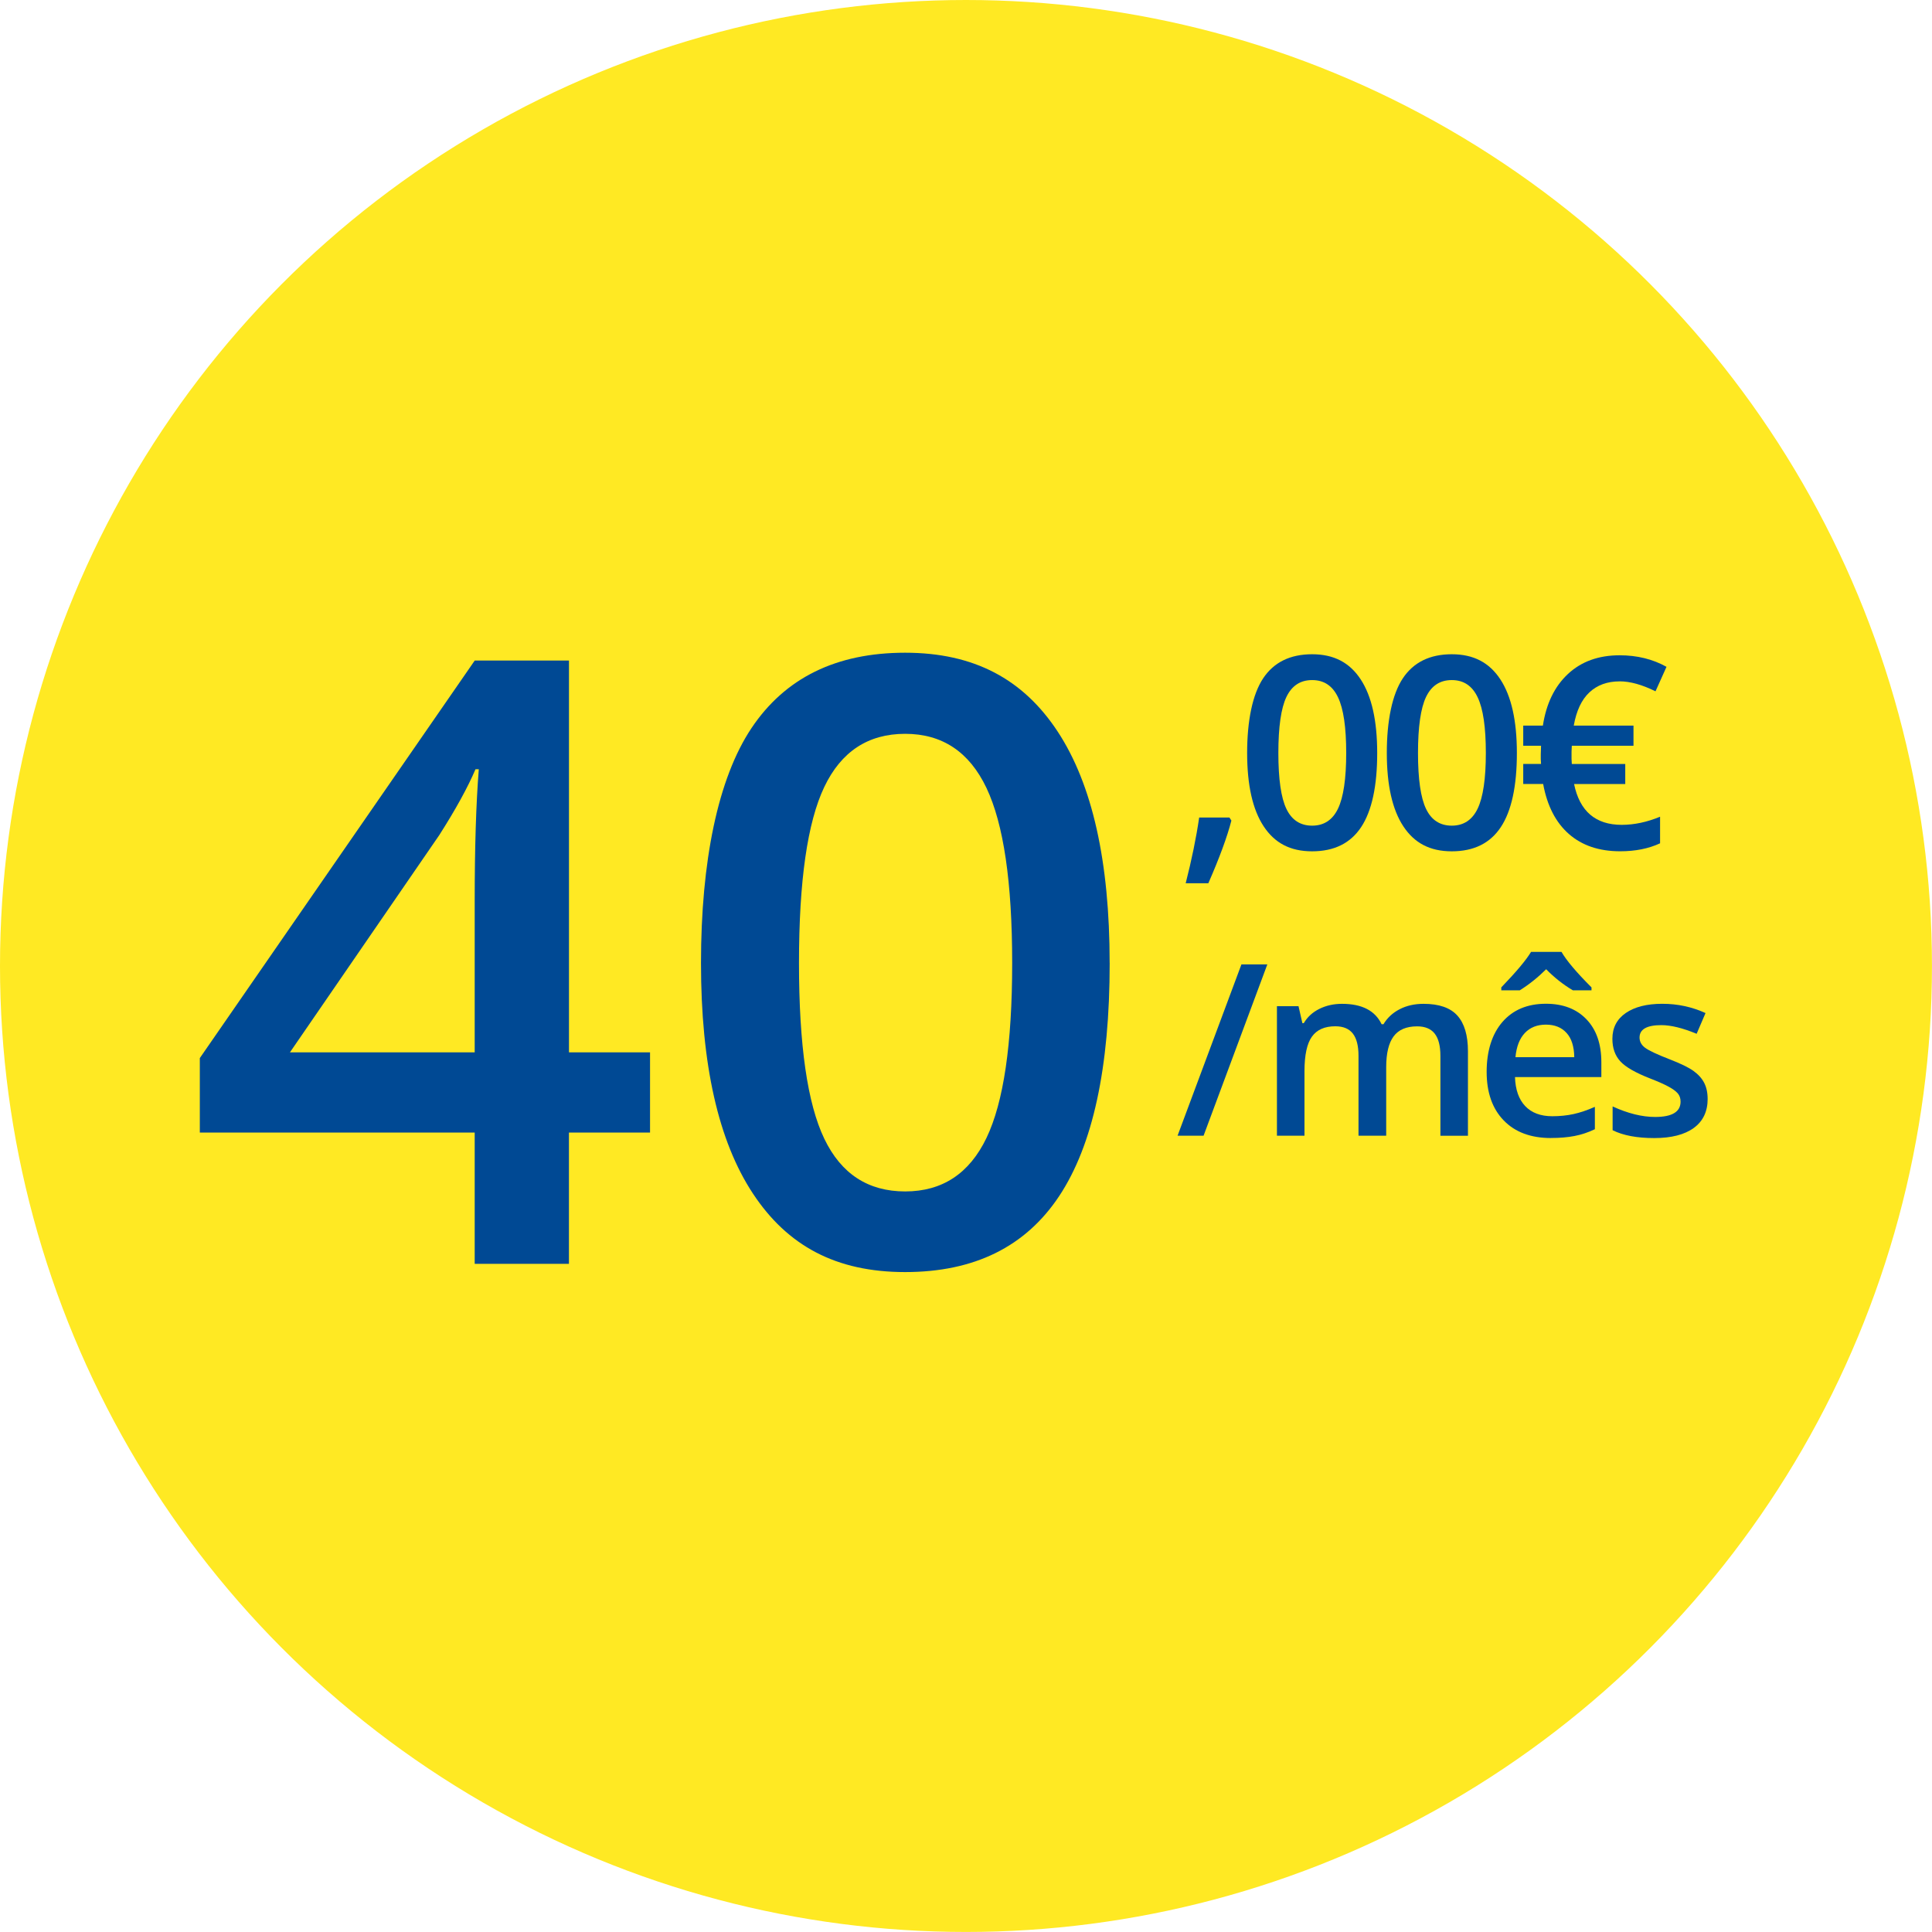
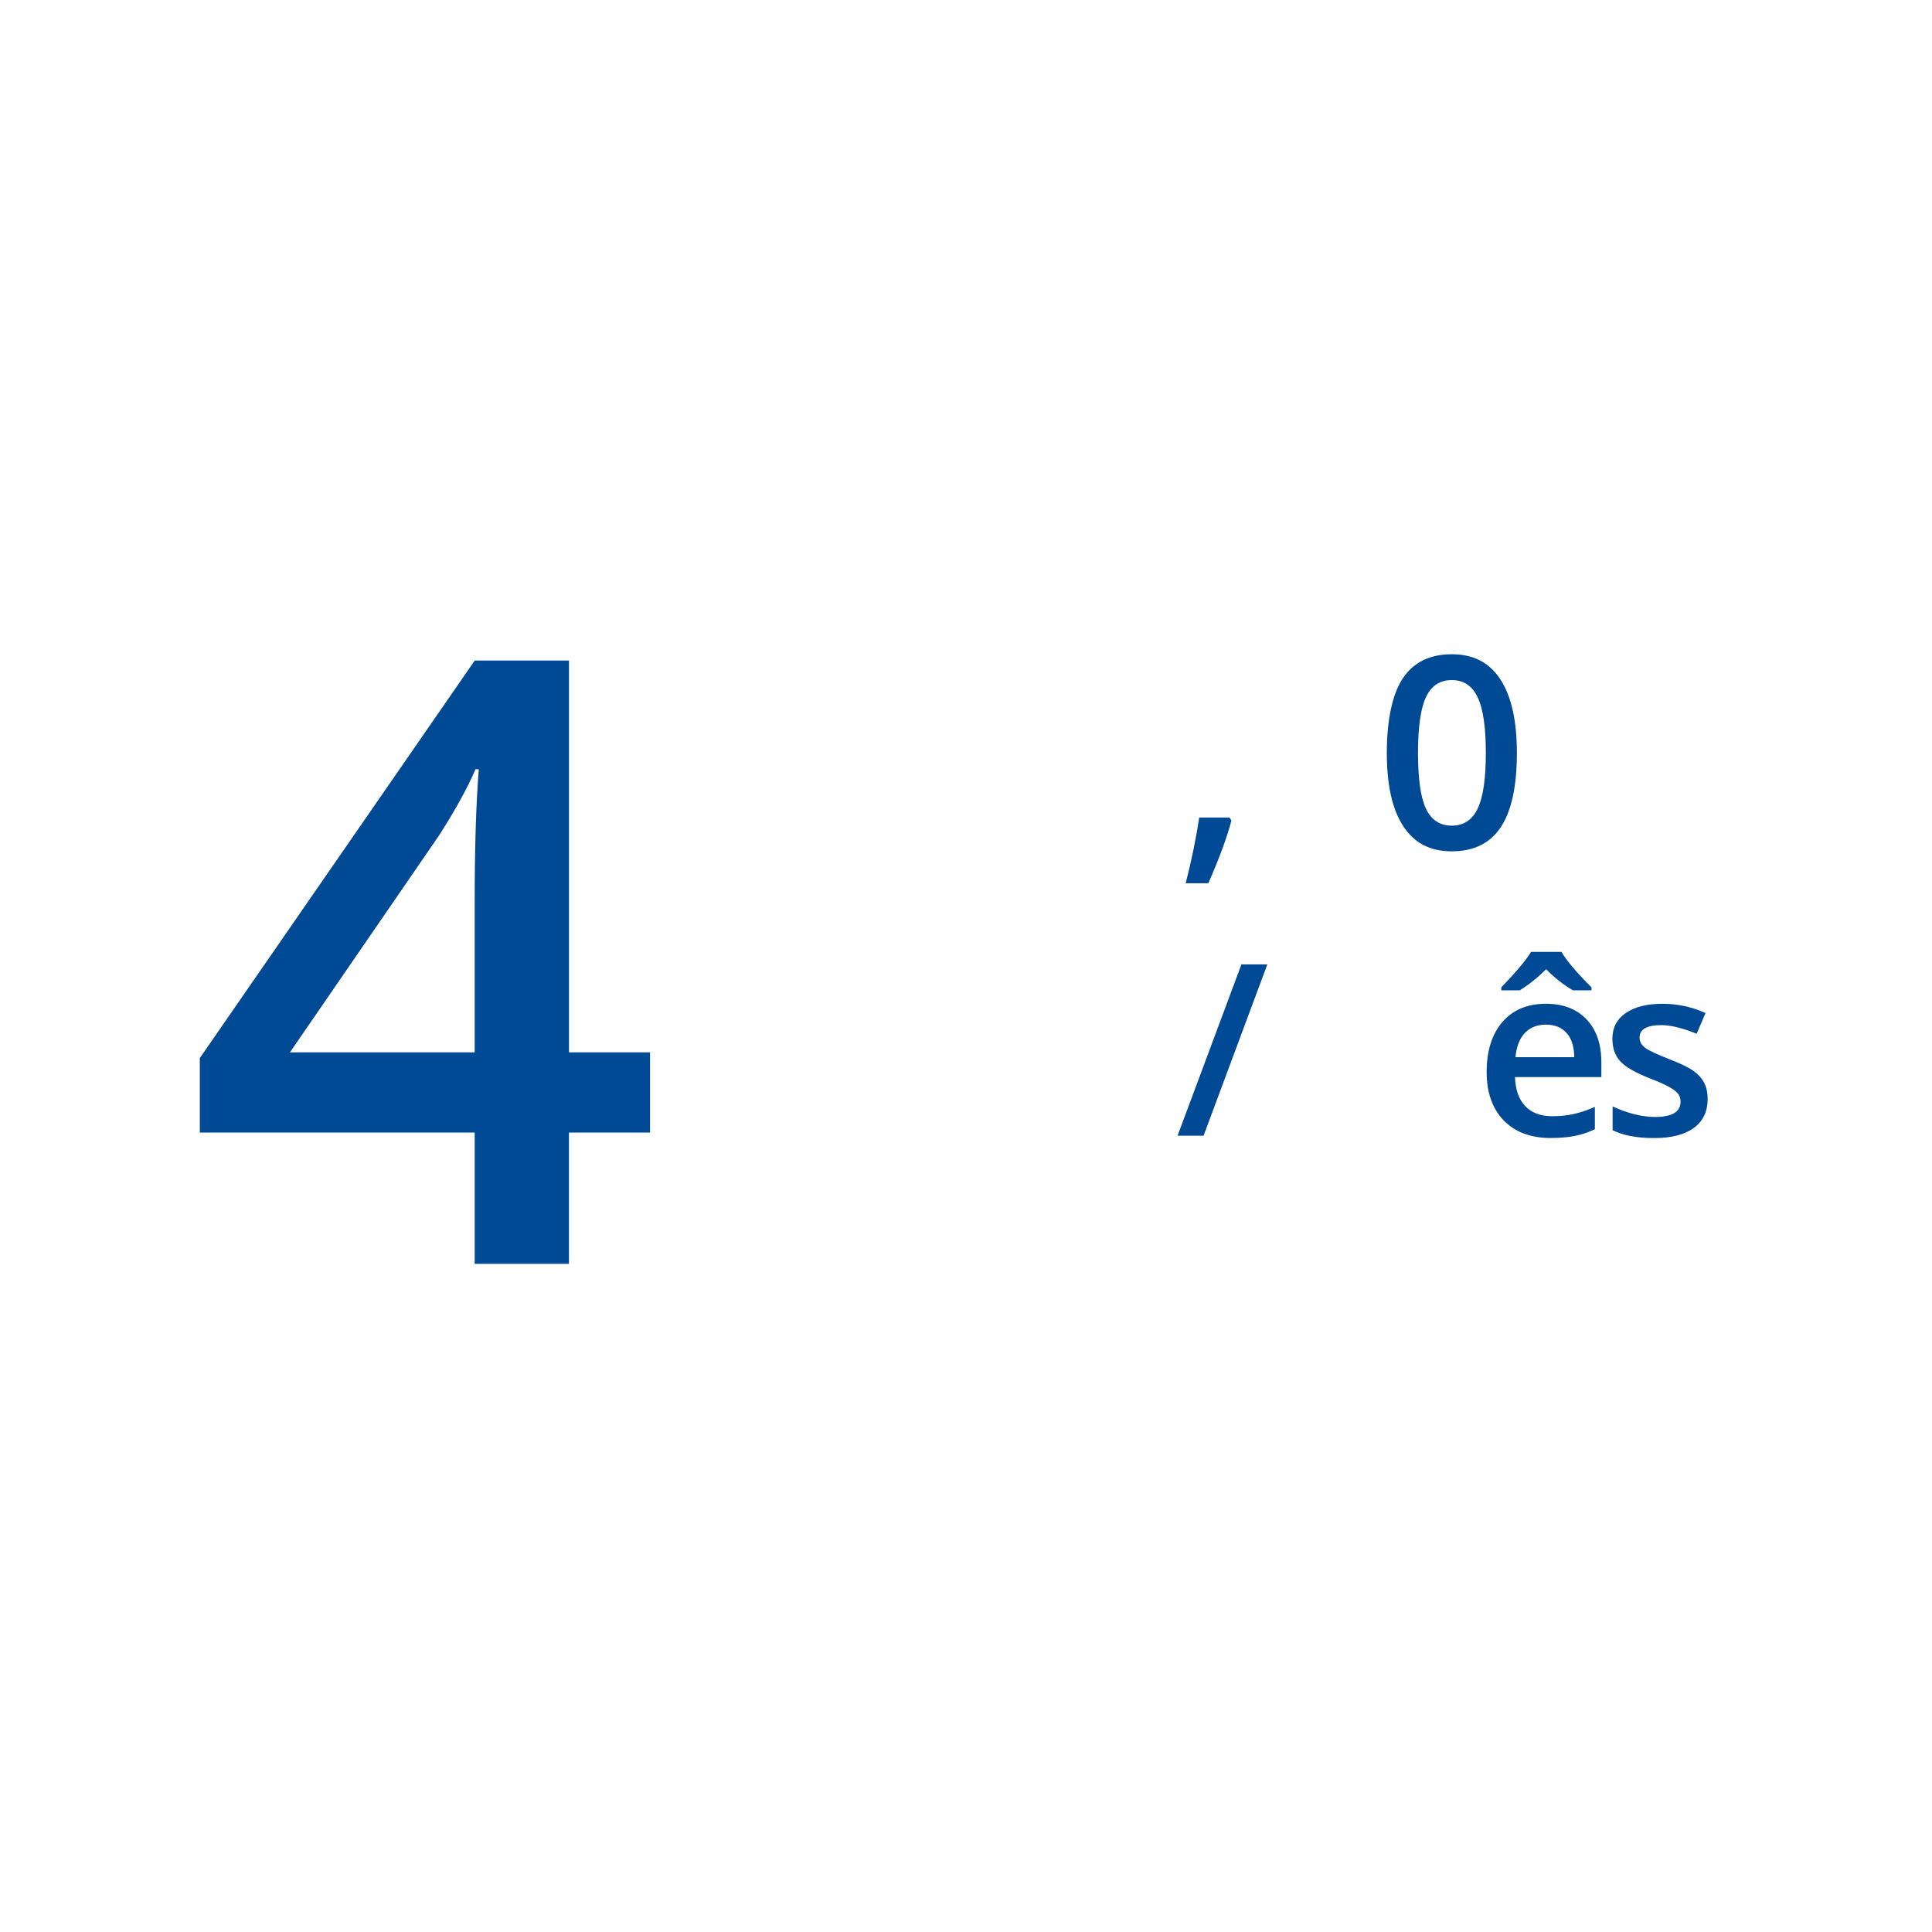
<svg xmlns="http://www.w3.org/2000/svg" id="Layer_2" viewBox="0 0 504.31 504.31">
  <defs>
    <style>
      .cls-1 {
        fill: #004994;
      }

      .cls-2 {
        fill: #ffe923;
      }
    </style>
  </defs>
  <g id="Calque_1">
    <g>
-       <circle class="cls-2" cx="252.15" cy="252.15" r="252.15" />
      <g>
        <g>
          <path class="cls-1" d="M169.67,295.63h-21.16v34.27h-24.6v-34.27H52.16v-19.44l71.76-103.77h24.6v102.27h21.16v20.95ZM123.91,274.69v-39.42c0-14.04.36-25.53,1.07-34.48h-.86c-2.01,4.73-5.16,10.46-9.45,17.19l-38.99,56.72h48.23Z" />
-           <path class="cls-1" d="M289.66,251.38c0,27.29-4.39,47.55-13.16,60.8-8.77,13.25-22.18,19.87-40.23,19.87s-30.72-6.84-39.75-20.52c-9.02-13.68-13.54-33.73-13.54-60.16s4.39-48.14,13.16-61.28c8.77-13.14,22.15-19.71,40.12-19.71s30.83,6.88,39.85,20.62,13.54,33.88,13.54,60.37ZM208.56,251.38c0,21.41,2.2,36.7,6.61,45.87,4.4,9.17,11.44,13.75,21.11,13.75s16.74-4.65,21.22-13.96c4.47-9.31,6.71-24.53,6.71-45.65s-2.24-36.29-6.71-45.71c-4.48-9.42-11.55-14.13-21.22-14.13s-16.7,4.62-21.11,13.86-6.61,24.56-6.61,45.98Z" />
        </g>
        <g>
          <path class="cls-1" d="M330.81,251.74l-16.64,44.71h-6.79l16.67-44.71h6.76Z" />
-           <path class="cls-1" d="M361.83,296.45h-7.22v-20.86c0-2.59-.49-4.52-1.47-5.79-.98-1.27-2.51-1.91-4.59-1.91-2.77,0-4.81.9-6.1,2.71-1.29,1.8-1.94,4.81-1.94,9.01v16.85h-7.19v-33.82h5.63l1.01,4.43h.37c.94-1.61,2.3-2.85,4.08-3.73,1.78-.88,3.75-1.31,5.89-1.31,5.2,0,8.64,1.77,10.34,5.32h.49c1-1.67,2.41-2.98,4.22-3.91,1.81-.94,3.89-1.41,6.24-1.41,4.04,0,6.98,1.02,8.82,3.06,1.84,2.04,2.77,5.15,2.77,9.33v22.05h-7.19v-20.86c0-2.59-.49-4.52-1.48-5.79-.99-1.27-2.52-1.91-4.6-1.91-2.79,0-4.84.87-6.13,2.61-1.29,1.74-1.94,4.42-1.94,8.03v17.92Z" />
          <path class="cls-1" d="M404.85,297.06c-5.26,0-9.37-1.53-12.34-4.6-2.97-3.07-4.45-7.29-4.45-12.68s1.38-9.87,4.13-13.03c2.75-3.16,6.53-4.74,11.35-4.74,4.46,0,7.99,1.36,10.58,4.07,2.59,2.71,3.88,6.44,3.88,11.19v3.88h-22.54c.1,3.28.99,5.81,2.66,7.57,1.67,1.76,4.03,2.65,7.06,2.65,2,0,3.86-.19,5.58-.57,1.72-.38,3.57-1,5.55-1.88v5.84c-1.75.84-3.53,1.43-5.32,1.77-1.79.35-3.84.52-6.15.52ZM410.56,258.5c-2.51-1.49-4.83-3.32-6.97-5.5-2.1,2.1-4.39,3.94-6.88,5.5h-4.83v-.76c3.89-4.04,6.48-7.12,7.77-9.27h7.95c1.28,2.24,3.89,5.33,7.83,9.27v.76h-4.86ZM403.53,267.46c-2.28,0-4.11.72-5.49,2.17-1.38,1.45-2.2,3.56-2.46,6.33h15.35c-.04-2.79-.71-4.91-2.02-6.34-1.3-1.44-3.1-2.16-5.38-2.16Z" />
          <path class="cls-1" d="M445.75,286.82c0,3.3-1.2,5.84-3.61,7.6-2.41,1.76-5.85,2.65-10.34,2.65s-8.12-.68-10.86-2.05v-6.21c3.98,1.83,7.68,2.75,11.1,2.75,4.42,0,6.64-1.33,6.64-4.01,0-.86-.25-1.57-.73-2.14-.49-.57-1.29-1.16-2.42-1.77-1.12-.61-2.68-1.3-4.68-2.08-3.89-1.51-6.53-3.02-7.91-4.53-1.38-1.51-2.06-3.47-2.06-5.87,0-2.89,1.17-5.14,3.5-6.74,2.33-1.6,5.51-2.4,9.53-2.4s7.74.81,11.28,2.42l-2.32,5.41c-3.65-1.51-6.72-2.26-9.21-2.26-3.79,0-5.69,1.08-5.69,3.24,0,1.06.49,1.96,1.48,2.69.99.73,3.14,1.74,6.47,3.03,2.79,1.08,4.82,2.07,6.09,2.97,1.26.9,2.2,1.93,2.81,3.1.61,1.17.92,2.57.92,4.21Z" />
        </g>
        <g>
          <path class="cls-1" d="M321.43,214.19c-1.09,4.24-3.1,9.7-6.02,16.37h-5.91c1.57-6.15,2.75-11.87,3.52-17.16h7.9l.51.79Z" />
-           <path class="cls-1" d="M359.49,196.55c0,8.68-1.4,15.13-4.19,19.35-2.79,4.22-7.06,6.32-12.8,6.32s-9.78-2.18-12.65-6.53-4.31-10.73-4.31-19.14,1.4-15.32,4.19-19.5c2.79-4.18,7.05-6.27,12.77-6.27s9.81,2.19,12.68,6.56,4.31,10.78,4.31,19.21ZM333.69,196.55c0,6.81.7,11.68,2.1,14.59,1.4,2.92,3.64,4.38,6.72,4.38s5.33-1.48,6.75-4.44,2.14-7.8,2.14-14.53-.71-11.55-2.14-14.54c-1.42-3-3.67-4.49-6.75-4.49s-5.31,1.47-6.72,4.41c-1.4,2.94-2.1,7.82-2.1,14.63Z" />
          <path class="cls-1" d="M395.95,196.55c0,8.68-1.4,15.13-4.19,19.35-2.79,4.22-7.06,6.32-12.8,6.32s-9.78-2.18-12.65-6.53-4.31-10.73-4.31-19.14,1.4-15.32,4.19-19.5c2.79-4.18,7.05-6.27,12.77-6.27s9.81,2.19,12.68,6.56,4.31,10.78,4.31,19.21ZM370.14,196.55c0,6.81.7,11.68,2.1,14.59,1.4,2.92,3.64,4.38,6.72,4.38s5.33-1.48,6.75-4.44,2.14-7.8,2.14-14.53-.71-11.55-2.14-14.54c-1.42-3-3.67-4.49-6.75-4.49s-5.31,1.47-6.72,4.41c-1.4,2.94-2.1,7.82-2.1,14.63Z" />
-           <path class="cls-1" d="M422.76,177.86c-3.21,0-5.84.96-7.88,2.87-2.04,1.91-3.4,4.81-4.08,8.68h15.59v5.26h-16.1l-.07,1.54v1.88l.07,1.33h13.95v5.23h-13.36c1.46,7.11,5.61,10.66,12.44,10.66,3.26,0,6.6-.71,10.01-2.12v6.94c-2.99,1.39-6.46,2.08-10.42,2.08-5.49,0-9.95-1.5-13.38-4.51s-5.67-7.36-6.72-13.06h-5.2v-5.23h4.65l-.07-1.26v-1.26l.07-2.22h-4.65v-5.26h5.13c.87-5.72,3.04-10.21,6.53-13.47s7.99-4.89,13.5-4.89c4.56,0,8.64,1,12.24,3.01l-2.87,6.39c-3.51-1.73-6.63-2.6-9.37-2.6Z" />
        </g>
      </g>
    </g>
  </g>
</svg>